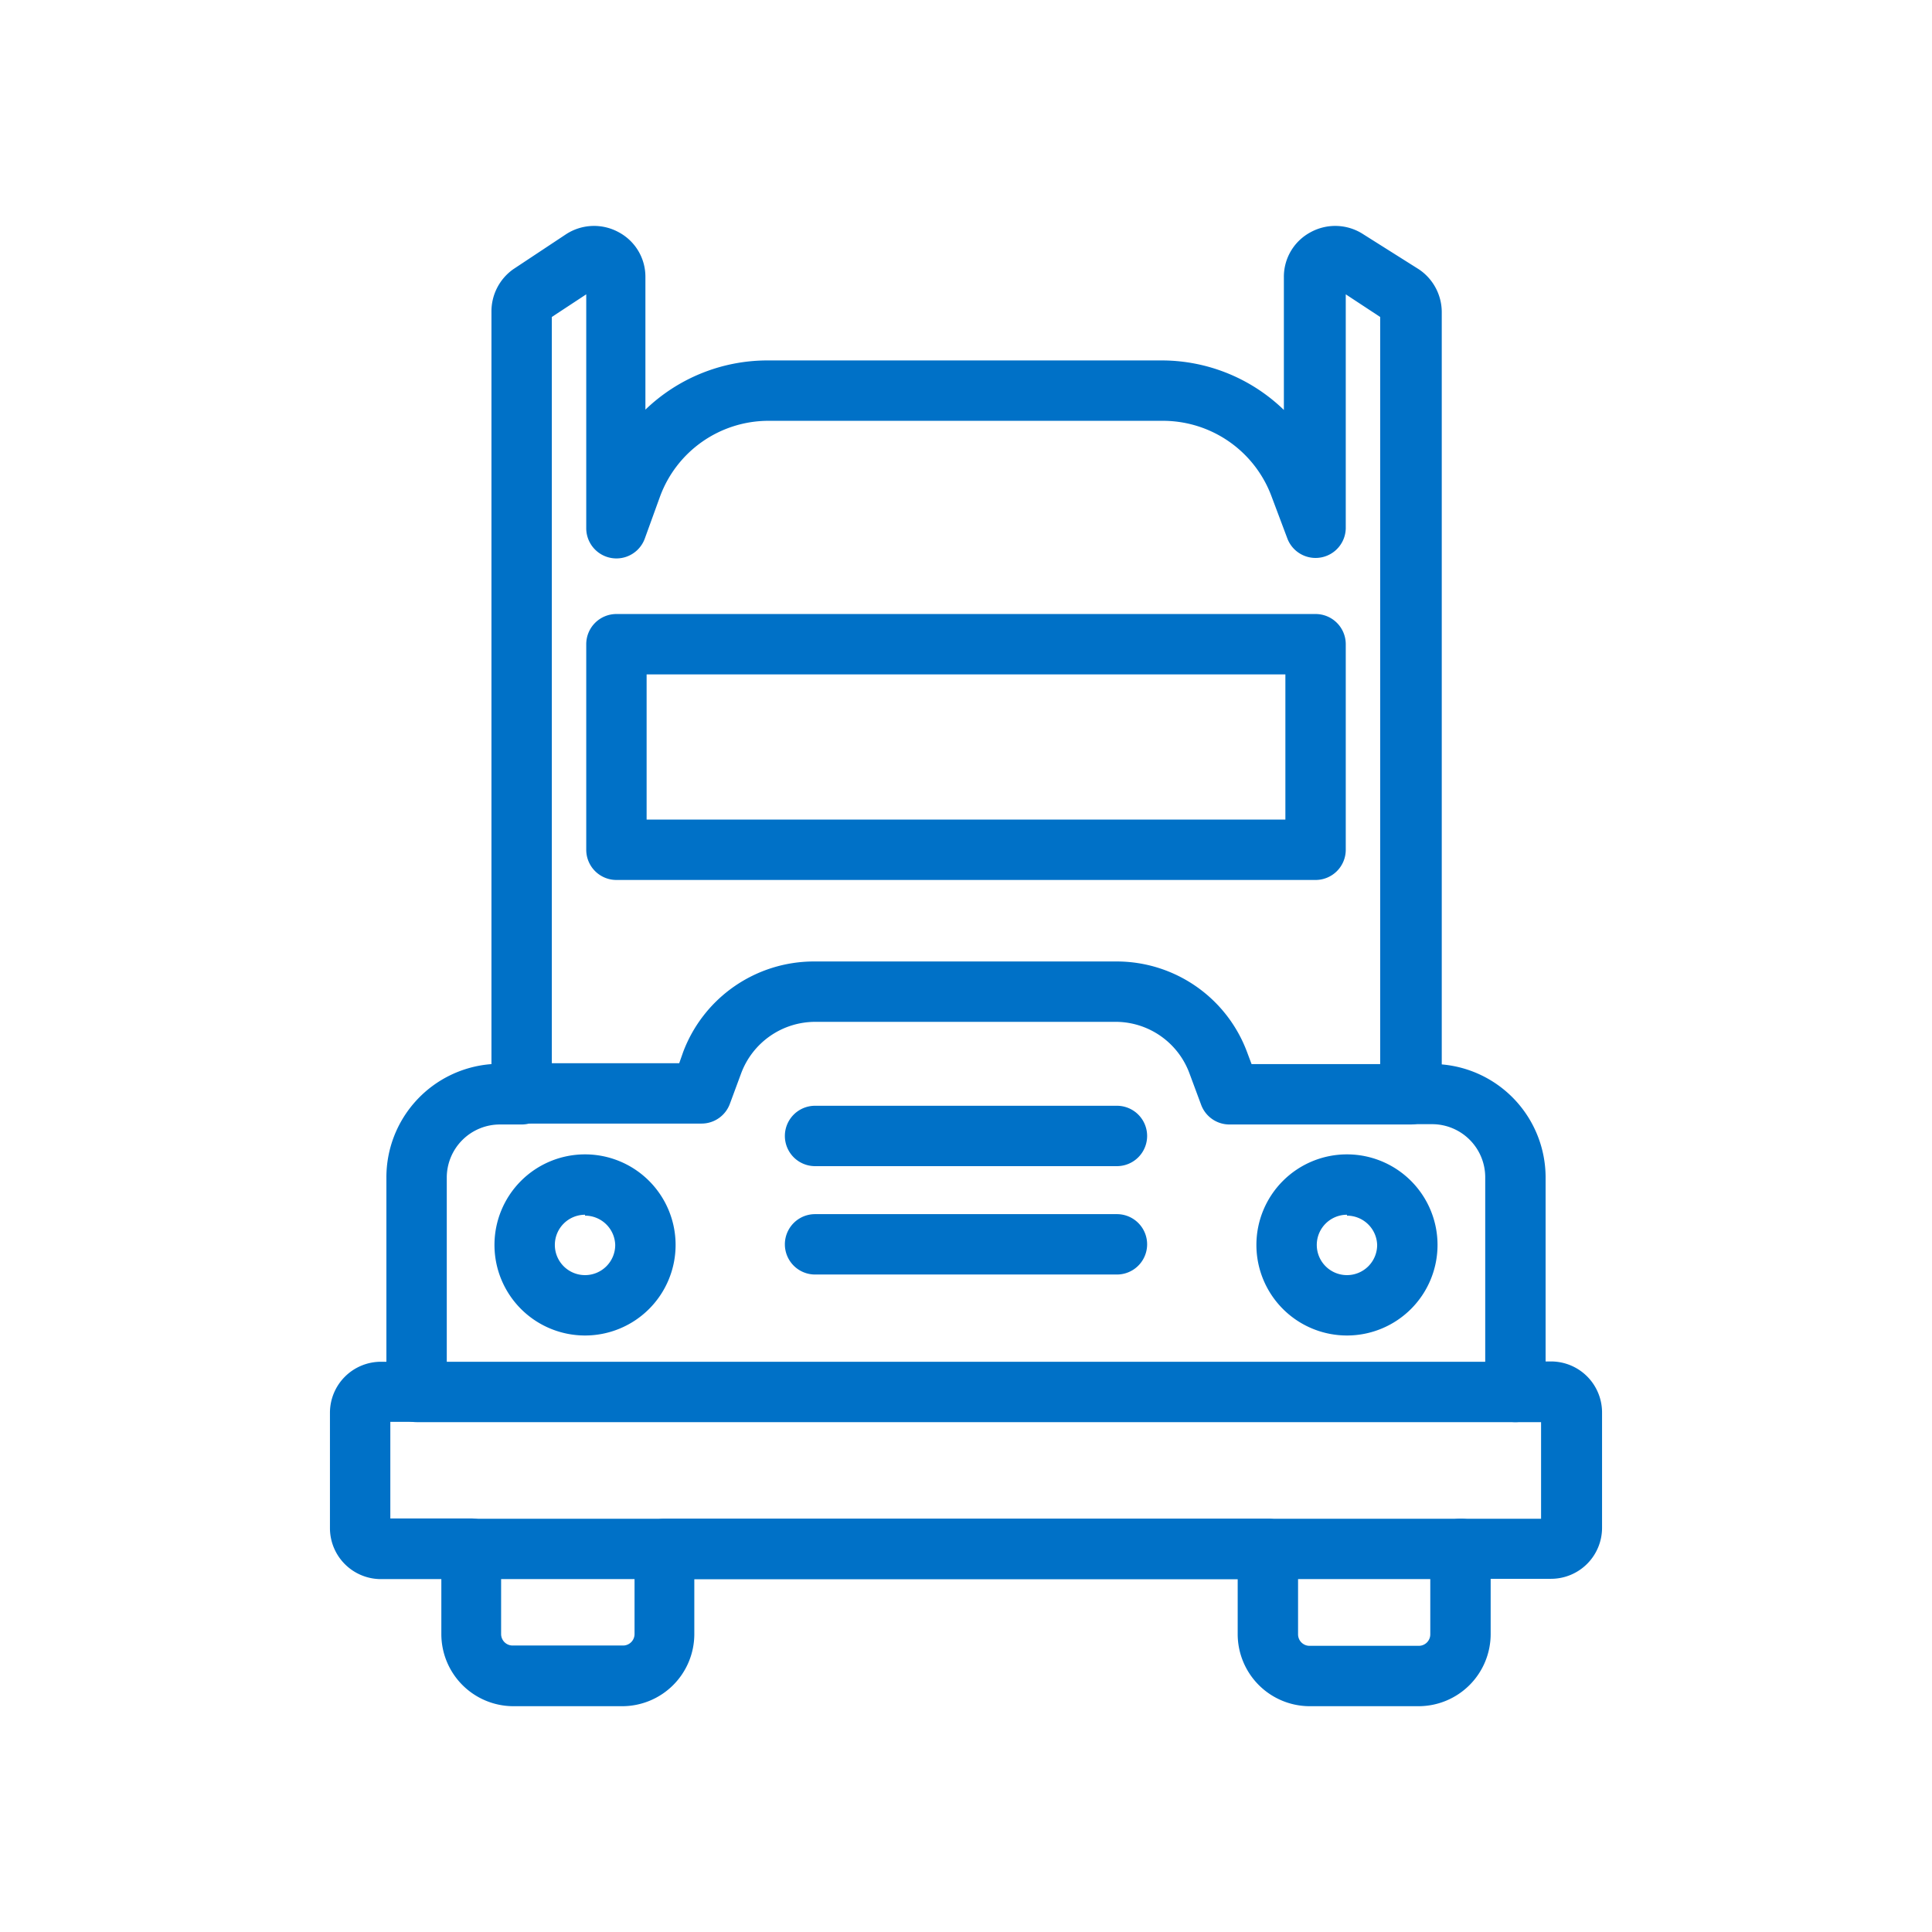
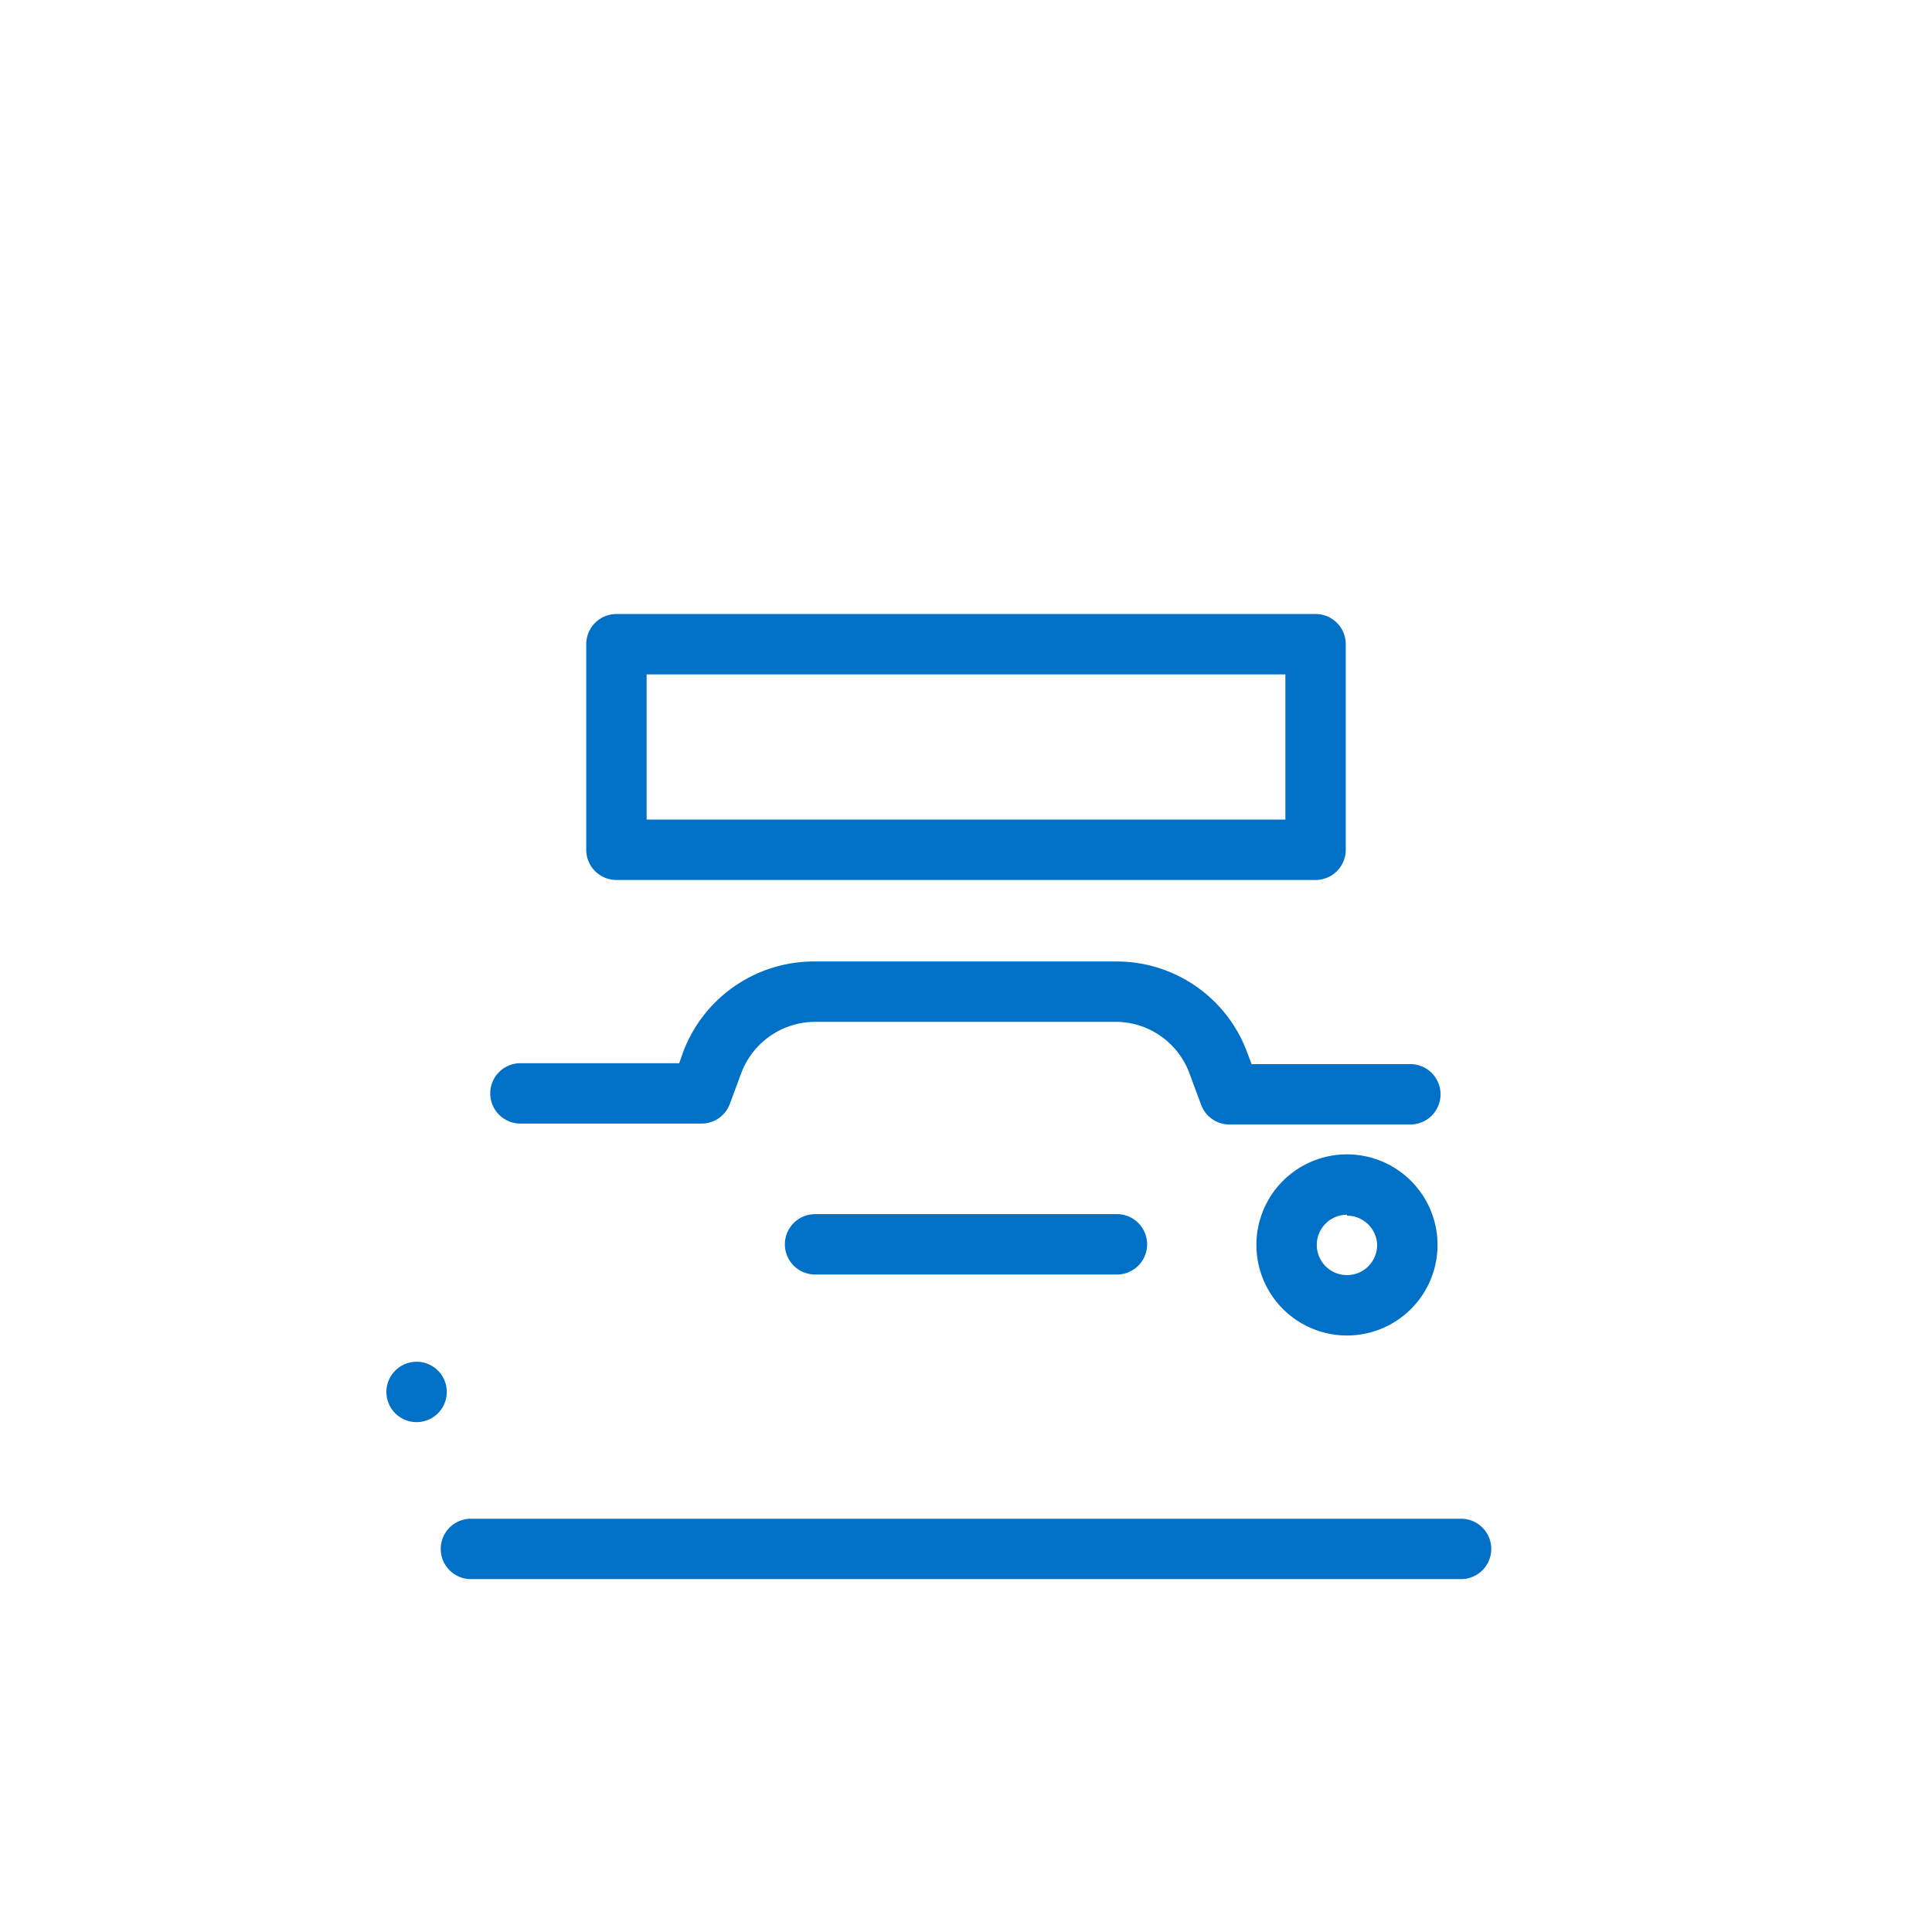
<svg xmlns="http://www.w3.org/2000/svg" id="Layer_1" data-name="Layer 1" viewBox="0 0 64 64">
  <defs>
    <style>.cls-1{fill:#0071c7;}</style>
  </defs>
-   <path class="cls-1" d="M47,56.52H43.36A2.39,2.39,0,0,1,41,54.14V52.31H23v1.83a2.39,2.39,0,0,1-2.38,2.38H17a2.39,2.39,0,0,1-2.38-2.38V52.31h-2a1.69,1.69,0,0,1-1.69-1.69V46.8a1.69,1.69,0,0,1,1.69-1.69h.18V39a3.76,3.76,0,0,1,3.48-3.75V10.33A1.71,1.71,0,0,1,17,8.92l1.75-1.16a1.7,1.7,0,0,1,1.74-.07,1.67,1.67,0,0,1,.89,1.48v4.4a5.83,5.83,0,0,1,4-1.63H38.53a5.82,5.82,0,0,1,4,1.64V9.17a1.67,1.67,0,0,1,.89-1.48,1.7,1.7,0,0,1,1.74.07L47,8.92a1.71,1.71,0,0,1,.76,1.41V35.26A3.76,3.76,0,0,1,51.2,39v6.1h.18a1.69,1.69,0,0,1,1.69,1.69v3.82a1.69,1.69,0,0,1-1.69,1.69h-2v1.83A2.39,2.39,0,0,1,47,56.52ZM22,50.31H42a1,1,0,0,1,1,1v2.83a.38.38,0,0,0,.38.38H47a.38.38,0,0,0,.38-.38V51.31a1,1,0,0,1,1-1h2.67v-3.2H50.2a1,1,0,0,1-1-1V39a1.76,1.76,0,0,0-1.76-1.76h-.72a1,1,0,0,1-1-1V10.5l-1.14-.75V17.5a1,1,0,0,1-1.93.35l-.53-1.41a3.84,3.84,0,0,0-3.59-2.5H25.46a3.83,3.83,0,0,0-3.6,2.52l-.5,1.38a1,1,0,0,1-1.94-.34V9.75l-1.14.75V36.25a1,1,0,0,1-1,1h-.72A1.76,1.76,0,0,0,14.8,39v7.1a1,1,0,0,1-1,1h-.87v3.2H15.6a1,1,0,0,1,1,1v2.83a.38.38,0,0,0,.38.38h3.66a.38.38,0,0,0,.38-.38V51.31A1,1,0,0,1,22,50.31Zm29.36-3.2h0Z" />
-   <path class="cls-1" d="M37,38.63H27a1,1,0,1,1,0-2H37a1,1,0,0,1,0,2Z" />
-   <path class="cls-1" d="M50.2,47.11H13.8a1,1,0,1,1,0-2H50.2a1,1,0,0,1,0,2Z" />
+   <path class="cls-1" d="M50.2,47.11H13.8a1,1,0,1,1,0-2a1,1,0,0,1,0,2Z" />
  <path class="cls-1" d="M48.4,52.31H15.6a1,1,0,1,1,0-2H48.4a1,1,0,1,1,0,2Z" />
  <path class="cls-1" d="M46.72,37.25h-6a1,1,0,0,1-.93-.65l-.39-1.05A2.61,2.61,0,0,0,37,33.85H27a2.62,2.62,0,0,0-2.45,1.71l-.37,1a1,1,0,0,1-.94.66h-6a1,1,0,0,1,0-2h5.26l.13-.37a4.63,4.63,0,0,1,4.33-3H37a4.61,4.61,0,0,1,4.31,3l.15.4h5.26a1,1,0,0,1,0,2Z" />
  <path class="cls-1" d="M37,42.22H27a1,1,0,0,1,0-2H37a1,1,0,1,1,0,2Z" />
  <path class="cls-1" d="M43.58,29.15H20.42a1,1,0,0,1-1-1V21.34a1,1,0,0,1,1-1H43.58a1,1,0,0,1,1,1v6.81A1,1,0,0,1,43.58,29.15Zm-22.16-2H42.58V22.34H21.42Z" />
  <path class="cls-1" d="M44.62,44.24a3,3,0,1,1,3-3A3,3,0,0,1,44.62,44.24Zm0-4a1,1,0,1,0,1,1A1,1,0,0,0,44.62,40.27Z" />
-   <path class="cls-1" d="M19.38,44.24a3,3,0,1,1,3-3A3,3,0,0,1,19.38,44.24Zm0-4a1,1,0,1,0,1,1A1,1,0,0,0,19.38,40.27Z" />
</svg>